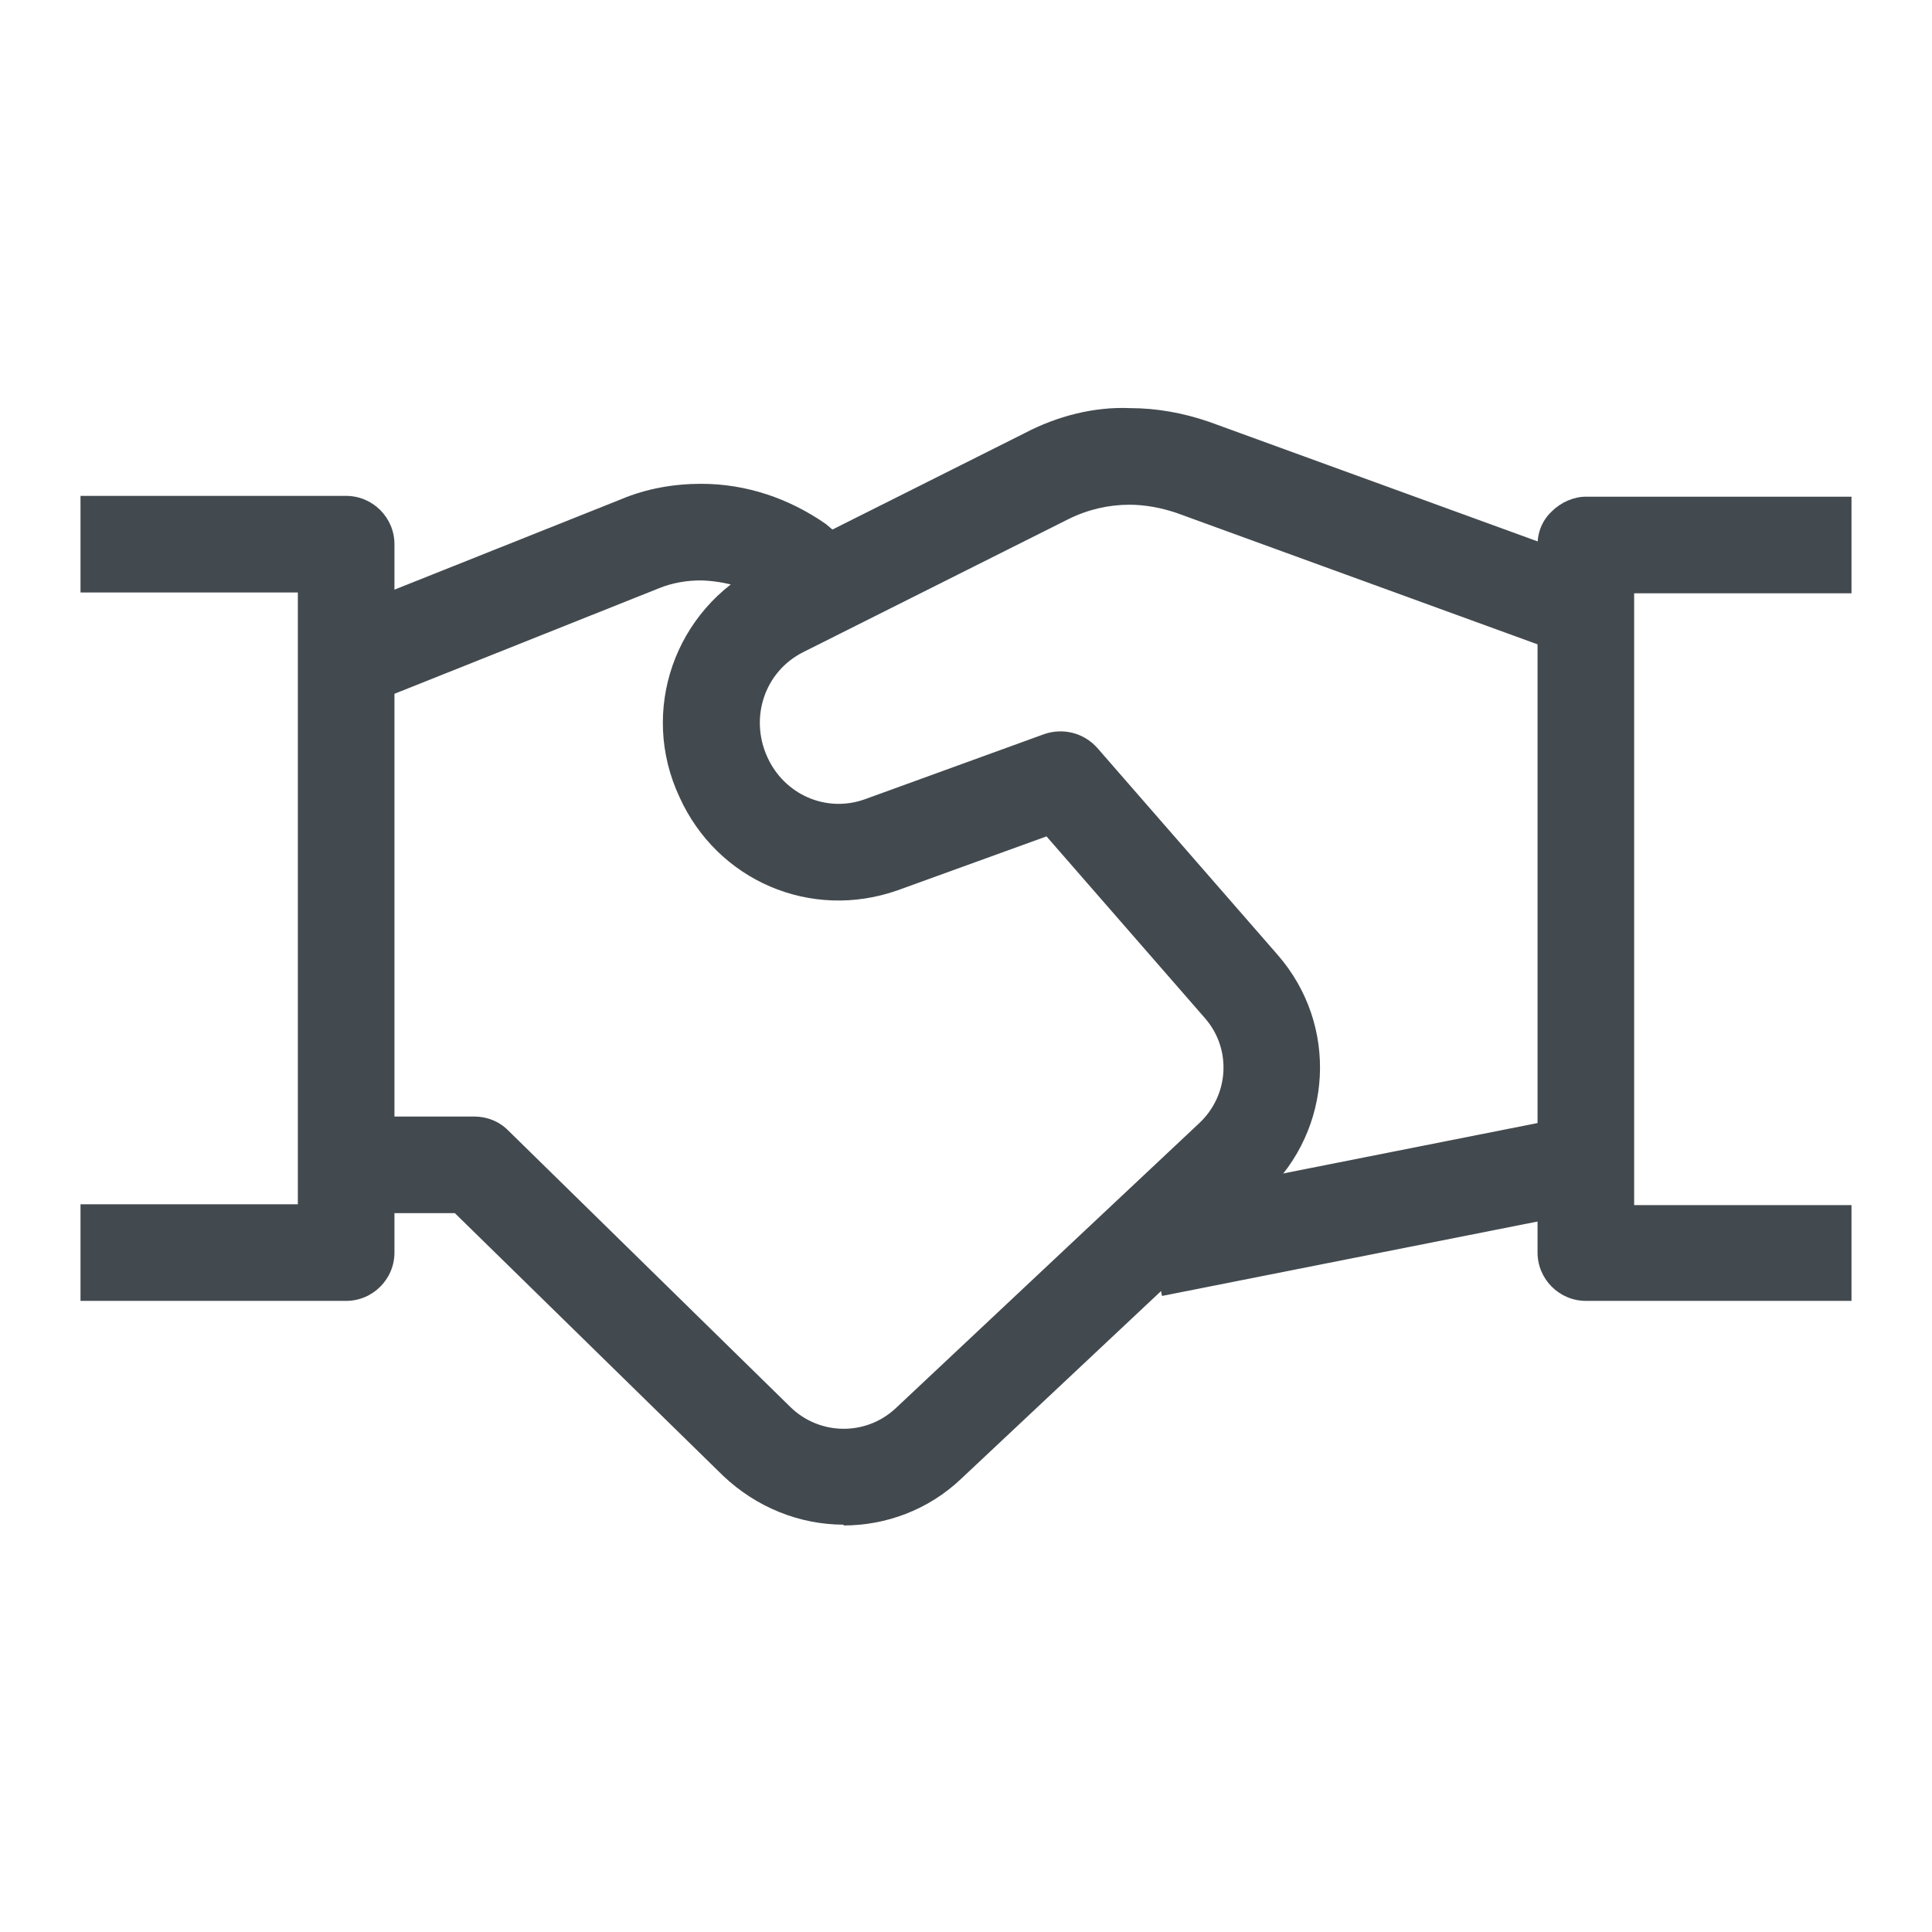
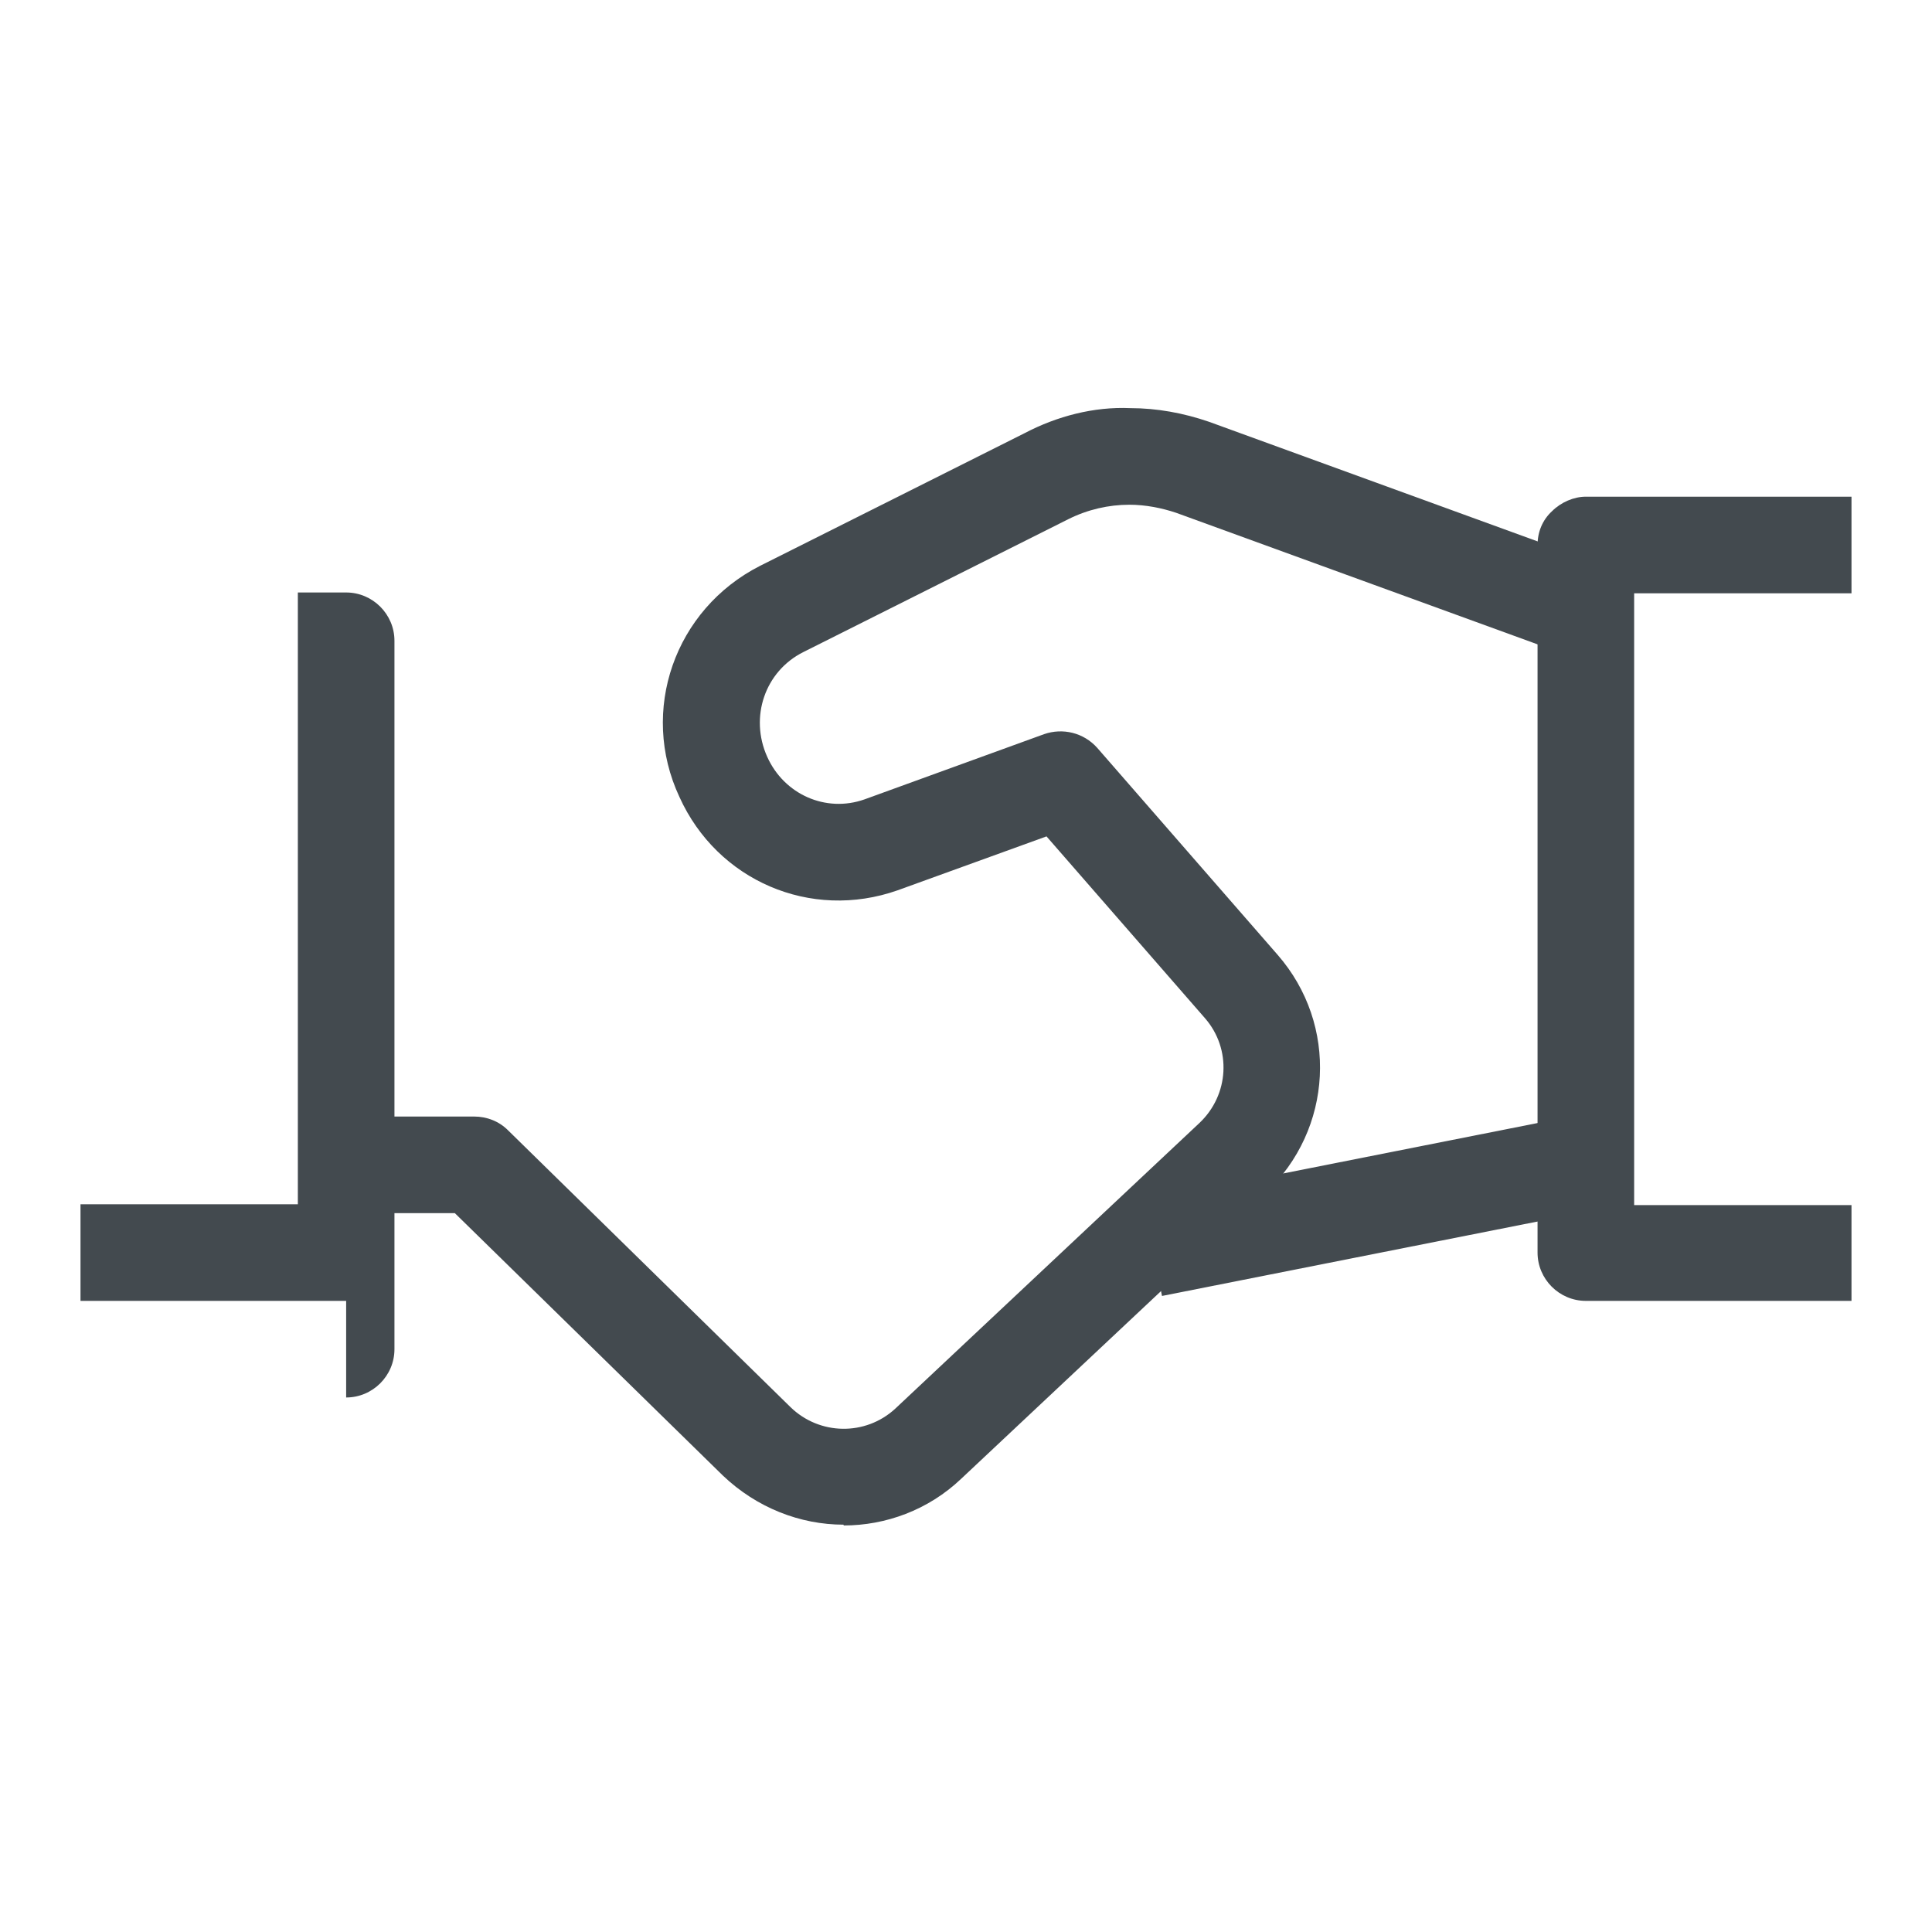
<svg xmlns="http://www.w3.org/2000/svg" id="OUTLINE" viewBox="0 0 24 24">
  <defs>
    <style>
      .cls-1 {
        fill: #434a4f;
      }
    </style>
  </defs>
  <rect class="cls-1" x="14.27" y="14.37" width="5.52" height="1.2" transform="translate(-2.59 3.6) rotate(-11.21)" />
-   <path class="cls-1" d="m4.45,8.8l-.44-1.12,3.71-1.48c.31-.13.65-.19.99-.19.56,0,1.09.18,1.55.5l.39.33-.78.91-.34-.29c-.21-.15-.51-.24-.82-.25-.18,0-.36.03-.53.1l-3.71,1.48Z" />
-   <path class="cls-1" d="m4.3,16.16H1v-1.2h2.7v-7.6H1v-1.2h3.3c.33,0,.6.27.6.6v8.8c0,.33-.27.6-.6.6Z" />
+   <path class="cls-1" d="m4.3,16.16H1v-1.2h2.7v-7.6H1h3.3c.33,0,.6.27.6.6v8.8c0,.33-.27.6-.6.6Z" />
  <path class="cls-1" d="m23,16.16h-3.3c-.33,0-.6-.27-.6-.6V6.77c0-.16.06-.31.18-.42.11-.11.27-.18.42-.18h3.3v1.2h-2.7v7.6h2.7v1.2Z" />
  <path class="cls-1" d="m10.48,18.94c-.54,0-1.08-.21-1.5-.61l-3.33-3.26h-1.48v-1.2h1.72c.16,0,.31.06.42.17l3.51,3.44c.36.35.93.36,1.3.02l3.78-3.55c.37-.35.4-.92.07-1.3l-1.97-2.26-1.85.67c-1.08.38-2.24-.12-2.71-1.16-.5-1.07-.06-2.33,1-2.87l3.29-1.65c.4-.21.86-.33,1.31-.31.33,0,.66.06.98.17l4.89,1.78-.41,1.13-4.89-1.78c-.18-.06-.38-.1-.58-.1-.26,0-.52.06-.76.18l-3.29,1.65c-.48.24-.67.81-.45,1.3.21.47.73.7,1.21.53l2.23-.81c.23-.08.49-.02.66.17l2.24,2.57c.76.87.69,2.17-.15,2.96l-3.78,3.55c-.41.39-.94.58-1.46.58Z" />
</svg>